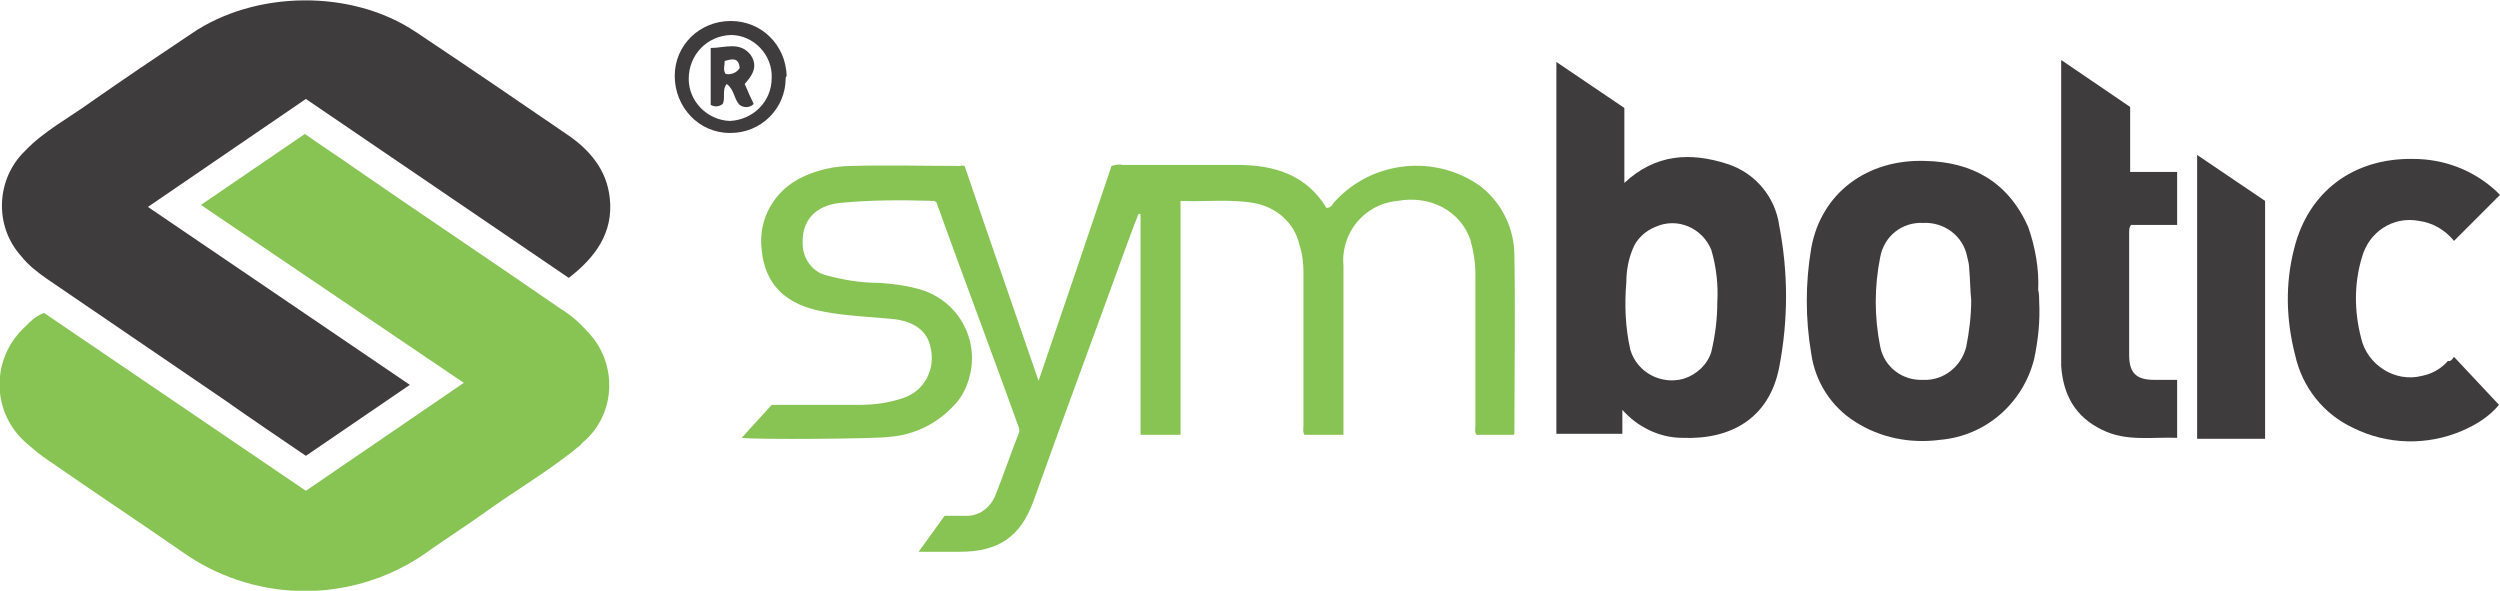
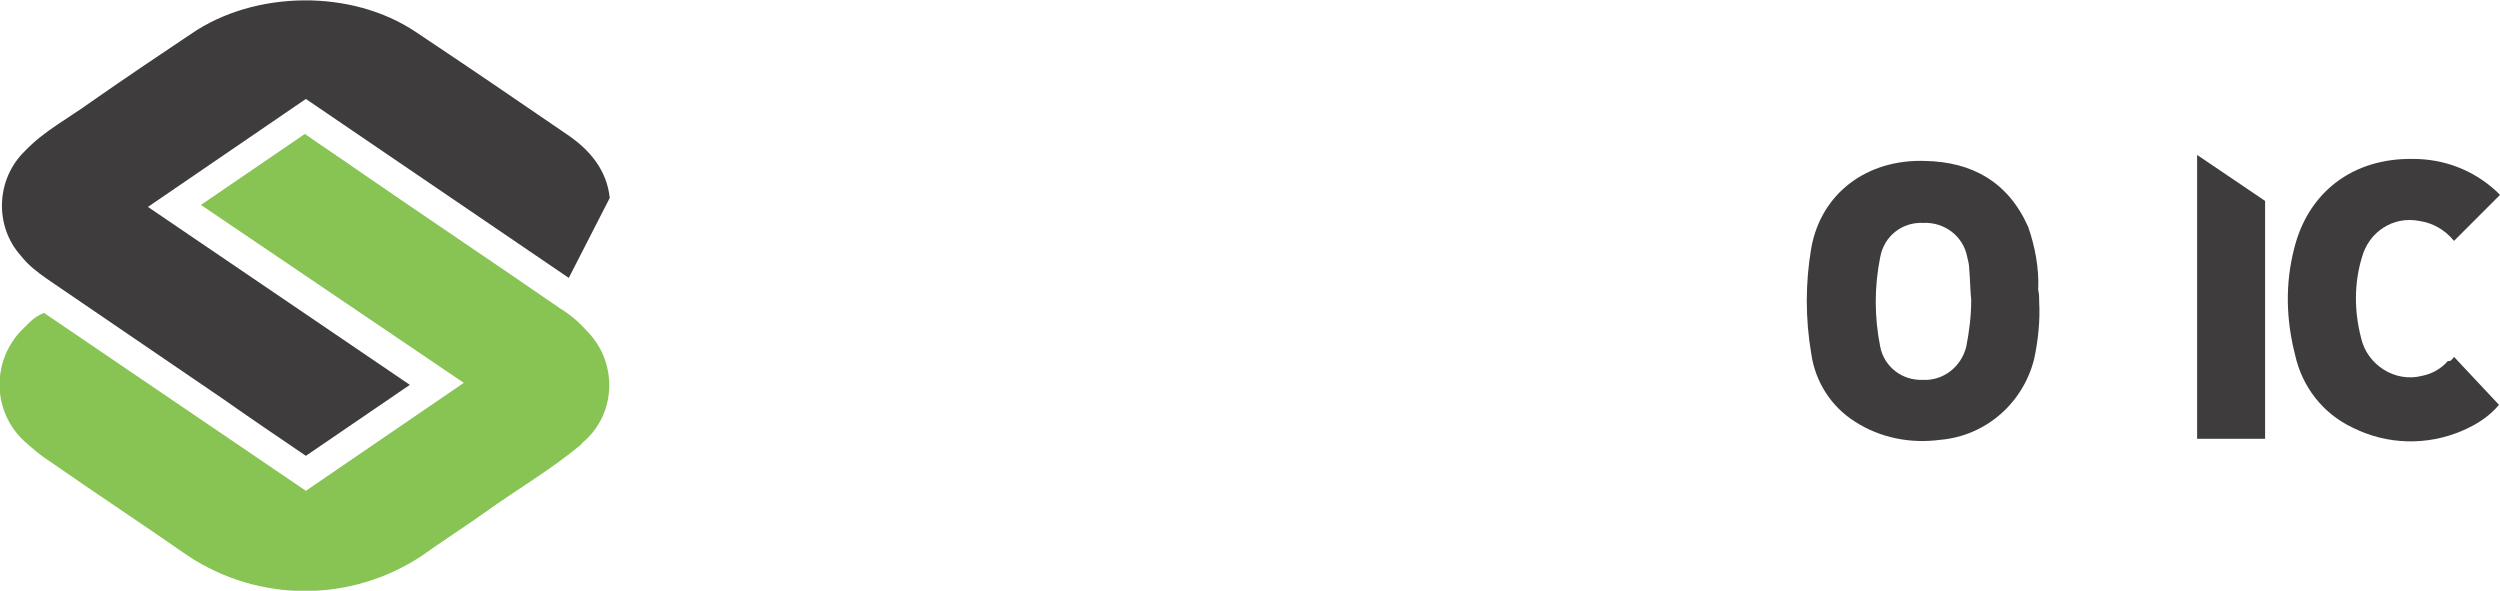
<svg xmlns="http://www.w3.org/2000/svg" version="1.1" id="Layer_1" x="0px" y="0px" viewBox="0 0 250.1 59.1" style="enable-background:new 0 0 250.1 59.1;" xml:space="preserve">
  <style type="text/css">
	.st0{fill:#3F3C3E;}
	.st1{fill:#87C454;}
</style>
-   <path class="st0" d="M56.9,27.8L30.6,9.9L14.8,20.7L41,38.5l-10.4,7.1c-2.8-1.9-5.6-3.8-8.3-5.7c-5.9-4-11.7-8-17.6-12  c-1-0.7-1.9-1.4-2.6-2.3c-2.7-3-2.5-7.7,0.4-10.5c1.9-2,4.4-3.3,6.6-4.9c3.3-2.3,6.7-4.6,10-6.8C25.5-1,35.2-1.1,41.6,3.2  c5.1,3.4,10.1,6.8,15.2,10.3C59,15,60.7,17,61,19.8C61.4,23.3,59.5,25.8,56.9,27.8z" />
+   <path class="st0" d="M56.9,27.8L30.6,9.9L14.8,20.7L41,38.5l-10.4,7.1c-2.8-1.9-5.6-3.8-8.3-5.7c-5.9-4-11.7-8-17.6-12  c-1-0.7-1.9-1.4-2.6-2.3c-2.7-3-2.5-7.7,0.4-10.5c1.9-2,4.4-3.3,6.6-4.9c3.3-2.3,6.7-4.6,10-6.8C25.5-1,35.2-1.1,41.6,3.2  c5.1,3.4,10.1,6.8,15.2,10.3C59,15,60.7,17,61,19.8z" />
  <path class="st1" d="M4.4,31.3l26.2,17.8l15.8-10.8L20.1,20.5l10.4-7.1c1.7,1.2,3.4,2.3,5.1,3.5c6.8,4.7,13.7,9.3,20.5,14  c1,0.6,1.9,1.4,2.7,2.3c2.9,3,2.9,7.9-0.2,10.8c-0.2,0.2-0.4,0.3-0.5,0.5c-3,2.5-6.3,4.4-9.5,6.7c-2.1,1.5-4.3,2.9-6.4,4.4  c-7.1,4.7-16.3,4.7-23.4,0c-4.6-3.2-9.3-6.3-13.9-9.5c-0.8-0.5-1.6-1.2-2.4-1.9c-3.2-2.9-3.4-7.8-0.5-11c0.3-0.3,0.6-0.6,0.9-0.9  C3.4,31.8,3.9,31.5,4.4,31.3z" />
-   <path class="st0" d="M78.6,7.8c0,3.1-2.5,5.5-5.5,5.5H73c-3.1,0-5.5-2.6-5.5-5.7c0-3.1,2.5-5.5,5.6-5.5s5.5,2.4,5.6,5.5  C78.6,7.7,78.6,7.8,78.6,7.8z M77.2,7.8c0.1-2.3-1.8-4.3-4.1-4.3l0,0c-2.4,0.1-4.2,2-4.2,4.4c0,2.2,1.8,4.1,4.1,4.2  C75.3,12,77.2,10.2,77.2,7.8L77.2,7.8L77.2,7.8z" />
-   <path class="st0" d="M74.5,8.4c0.3,0.7,0.6,1.4,0.9,2c-0.4,0.4-1,0.4-1.4,0.1c-0.6-0.6-0.5-1.5-1.3-2.1c-0.5,0.6-0.1,1.4-0.4,2  c-0.4,0.3-0.8,0.3-1.2,0.1V4.8c1.4,0,2.9-0.7,4,0.7C75.9,6.7,75.2,7.6,74.5,8.4z M74,6.8c-0.1-1.1-0.8-0.9-1.5-0.7  c0,0.5-0.2,0.9,0.1,1.3C73.1,7.5,73.7,7.3,74,6.8z" />
-   <path class="st1" d="M96.5,16.6c2.4,7.1,4.9,14.2,7.4,21.5c2.5-7.3,4.9-14.4,7.3-21.5c0.4-0.1,0.7-0.2,1.1-0.1c3.8,0,7.6,0,11.5,0  c3.7,0,6.9,1,8.9,4.3c0.5,0,0.6-0.4,0.8-0.6c3.8-4.2,10.2-4.8,14.7-1.5c2.1,1.7,3.3,4.2,3.3,6.9c0.1,5.9,0,11.8,0,17.7  c0,0.1,0,0.2-0.1,0.2h-3.7c-0.2-0.3-0.1-0.6-0.1-1c0-5,0-10.1,0-15.1c0-1.2-0.2-2.3-0.5-3.4c-1-2.9-4-4.5-7.3-3.9  c-3.3,0.3-5.7,3.2-5.4,6.5c0,5.3,0,10.5,0,15.8v1.1h-3.9c-0.2-0.3-0.1-0.7-0.1-1c0-5.1,0-10.2,0-15.2c0-0.9-0.1-1.9-0.4-2.8  c-0.5-2.2-2.3-3.8-4.6-4.2c-2.4-0.4-4.8-0.1-7.3-0.2v23.4h-4V21.4h-0.2c-0.5,1.2-0.9,2.4-1.4,3.7c-3,8.3-6.1,16.6-9.1,25  c-1.3,3.6-3.5,5.1-7.4,5.1c-1.3,0-2.6,0-4.1,0l2.6-3.6c0.6,0,1.3,0,2,0c1.4,0.1,2.6-0.8,3.1-2.1c0.8-2,1.5-4.1,2.3-6.1  c0.1-0.2,0.1-0.5,0-0.7c-2.7-7.5-5.5-14.9-8.2-22.4c0-0.1-0.1-0.1-0.1-0.1l-0.1-0.1C90.3,20,87.1,20,84,20.3  c-2.5,0.3-3.8,1.8-3.7,4.1c0,1.4,0.9,2.7,2.2,3.1c1.8,0.5,3.6,0.8,5.5,0.8c1.4,0.1,2.9,0.3,4.2,0.7c3.8,1.2,5.9,5.2,4.7,9  c-0.3,1-0.8,1.9-1.5,2.6c-1.7,1.8-3.9,2.9-6.4,3.1c-1.2,0.2-13.4,0.3-14.8,0.1l3-3.3c2.9,0,5.9,0,8.8,0c1.5,0,3-0.2,4.4-0.7  c2.1-0.7,3.2-2.9,2.7-5c-0.3-1.7-1.7-2.7-3.9-2.9c-2.2-0.2-4.5-0.3-6.7-0.7c-0.3-0.1-0.6-0.1-0.9-0.2c-3.3-0.8-5.1-2.8-5.4-6  c-0.4-3.1,1.3-6,4.1-7.3c1.5-0.7,3.2-1.1,4.9-1.1c3.6-0.1,7.3,0,10.9,0C96.2,16.5,96.3,16.6,96.5,16.6z" />
-   <path class="st0" d="M155.7,6.2l6.8,4.6v7.5c3.1-2.9,6.6-3.1,10.3-1.9c2.8,0.9,4.8,3.3,5.2,6.2c0.9,4.7,0.9,9.4,0,14.1  c-1,5.2-4.9,7.3-9.7,7.1c-2.3,0-4.5-1.1-6-2.8v2.4h-6.6V6.2z M171.8,30.2c0.1-1.7-0.1-3.5-0.6-5.2c-0.9-2.2-3.4-3.3-5.6-2.3  c-1,0.4-1.9,1.2-2.3,2.3c-0.4,1-0.6,2.1-0.6,3.2c-0.2,2.3-0.1,4.6,0.4,6.8c0.7,2.3,3.1,3.5,5.3,2.9c1.3-0.4,2.4-1.4,2.8-2.7  C171.6,33.5,171.8,31.9,171.8,30.2L171.8,30.2z" />
  <path class="st0" d="M204,30.2c0.1,1.9-0.1,3.8-0.5,5.7c-1.1,4.4-4.8,7.7-9.4,8.1c-3,0.4-6-0.2-8.5-1.8c-2.4-1.5-4-4-4.4-6.8  c-0.6-3.5-0.6-7.1,0-10.6c1-5.5,5.6-8.9,11.4-8.7c4.7,0.1,8.3,2.1,10.3,6.6c0.7,2,1.1,4.2,1,6.3C204,29.4,204,29.8,204,30.2z   M197.2,30c-0.1-0.9-0.1-2-0.2-3.1c0-0.4-0.1-0.8-0.2-1.2c-0.4-2.1-2.3-3.5-4.4-3.4c-2.1-0.1-3.9,1.3-4.3,3.4c-0.6,3-0.6,6,0,9  c0.4,2,2.2,3.4,4.3,3.3c2,0.1,3.8-1.3,4.3-3.3C197,33.2,197.2,31.6,197.2,30L197.2,30z" />
  <path class="st0" d="M245.5,35.7l4.5,4.8c-1,1.2-2.3,2-3.7,2.6c-3.5,1.5-7.5,1.4-10.9-0.3c-3-1.4-5.1-4.1-5.8-7.3  c-0.9-3.5-1-7.1-0.1-10.6c1.4-5.7,5.9-9.1,11.9-9c3.1,0,6,1.1,8.3,3.2c0.2,0.2,0.3,0.3,0.4,0.4c-1.6,1.6-3.1,3.1-4.6,4.6  c-0.9-1.1-2.1-1.8-3.5-2c-2.6-0.5-5,1.1-5.7,3.6c-0.8,2.6-0.8,5.4-0.1,8.1c0.6,2.7,3.4,4.5,6.1,3.8c1-0.2,1.9-0.7,2.6-1.5  C245.1,36.2,245.3,36,245.5,35.7z" />
-   <path class="st0" d="M213.1,17.2h4.7v5.3h-4.6c-0.2,0.2-0.2,0.5-0.2,0.8c0,4.1,0,8.2,0,12.2c0,1.8,0.7,2.5,2.5,2.5  c0.7,0,1.5,0,2.3,0v5.8c-2.5-0.1-5.1,0.4-7.5-0.8c-2.7-1.3-3.9-3.5-4.1-6.4c0-0.4,0-0.8,0-1.2c0-9.4,0-18.8,0-28.3V6l6.9,4.7  L213.1,17.2z" />
  <path class="st0" d="M226.6,43.9h-6.8V15.5l6.8,4.6V43.9z" />
  <script />
</svg>